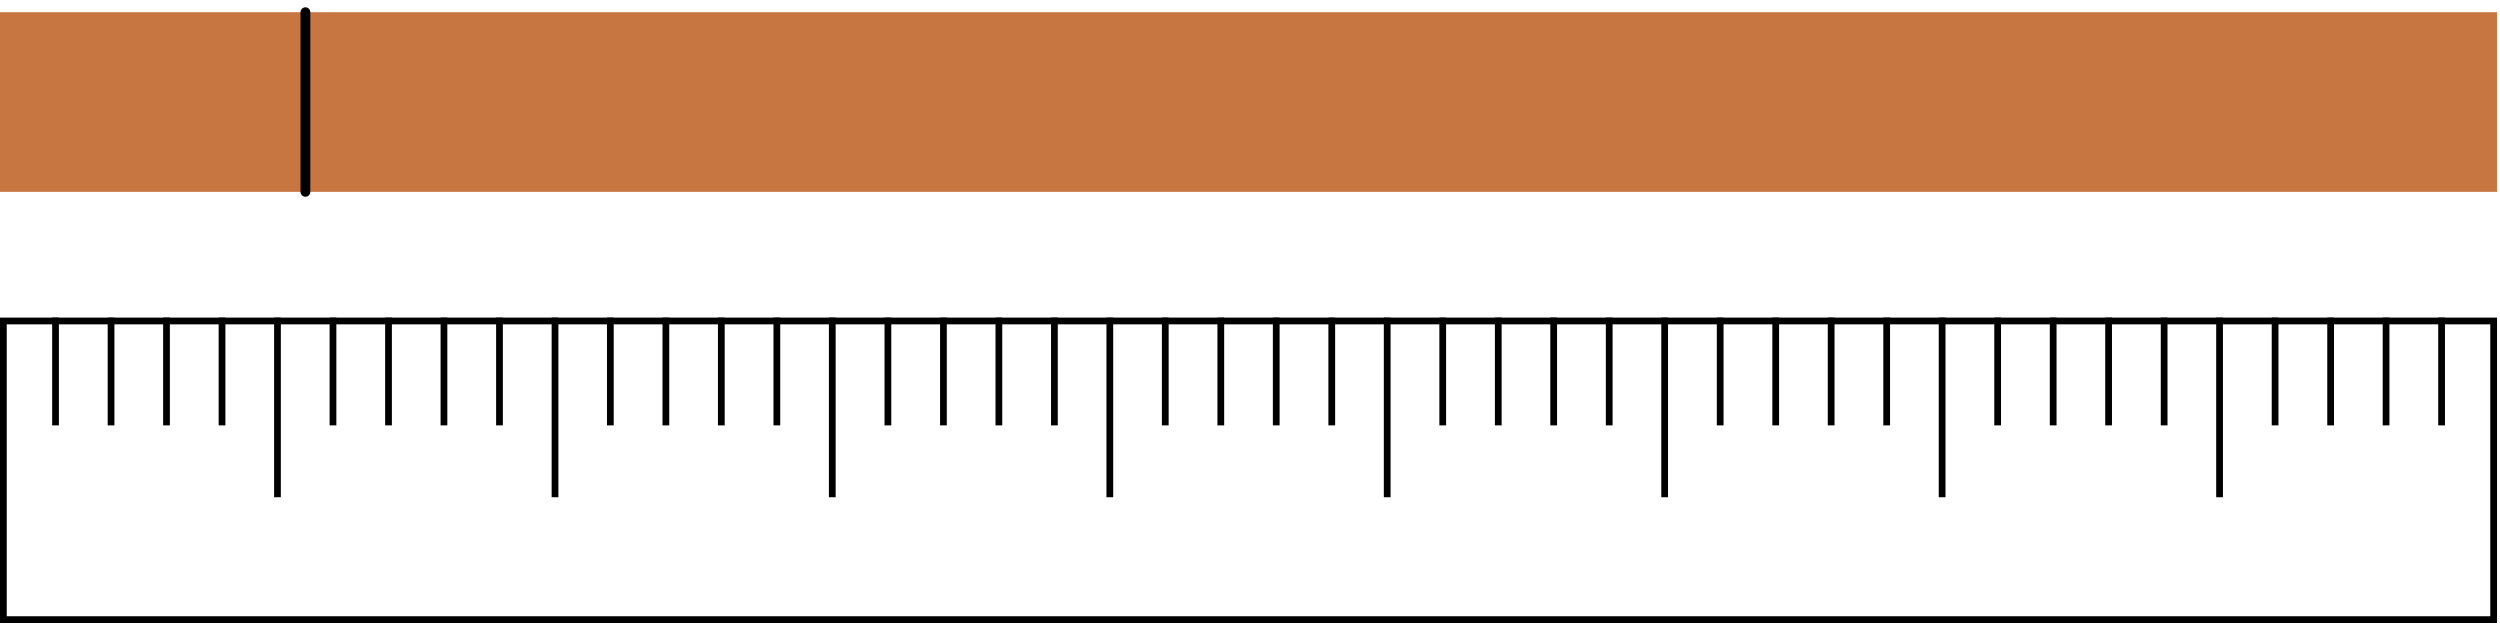
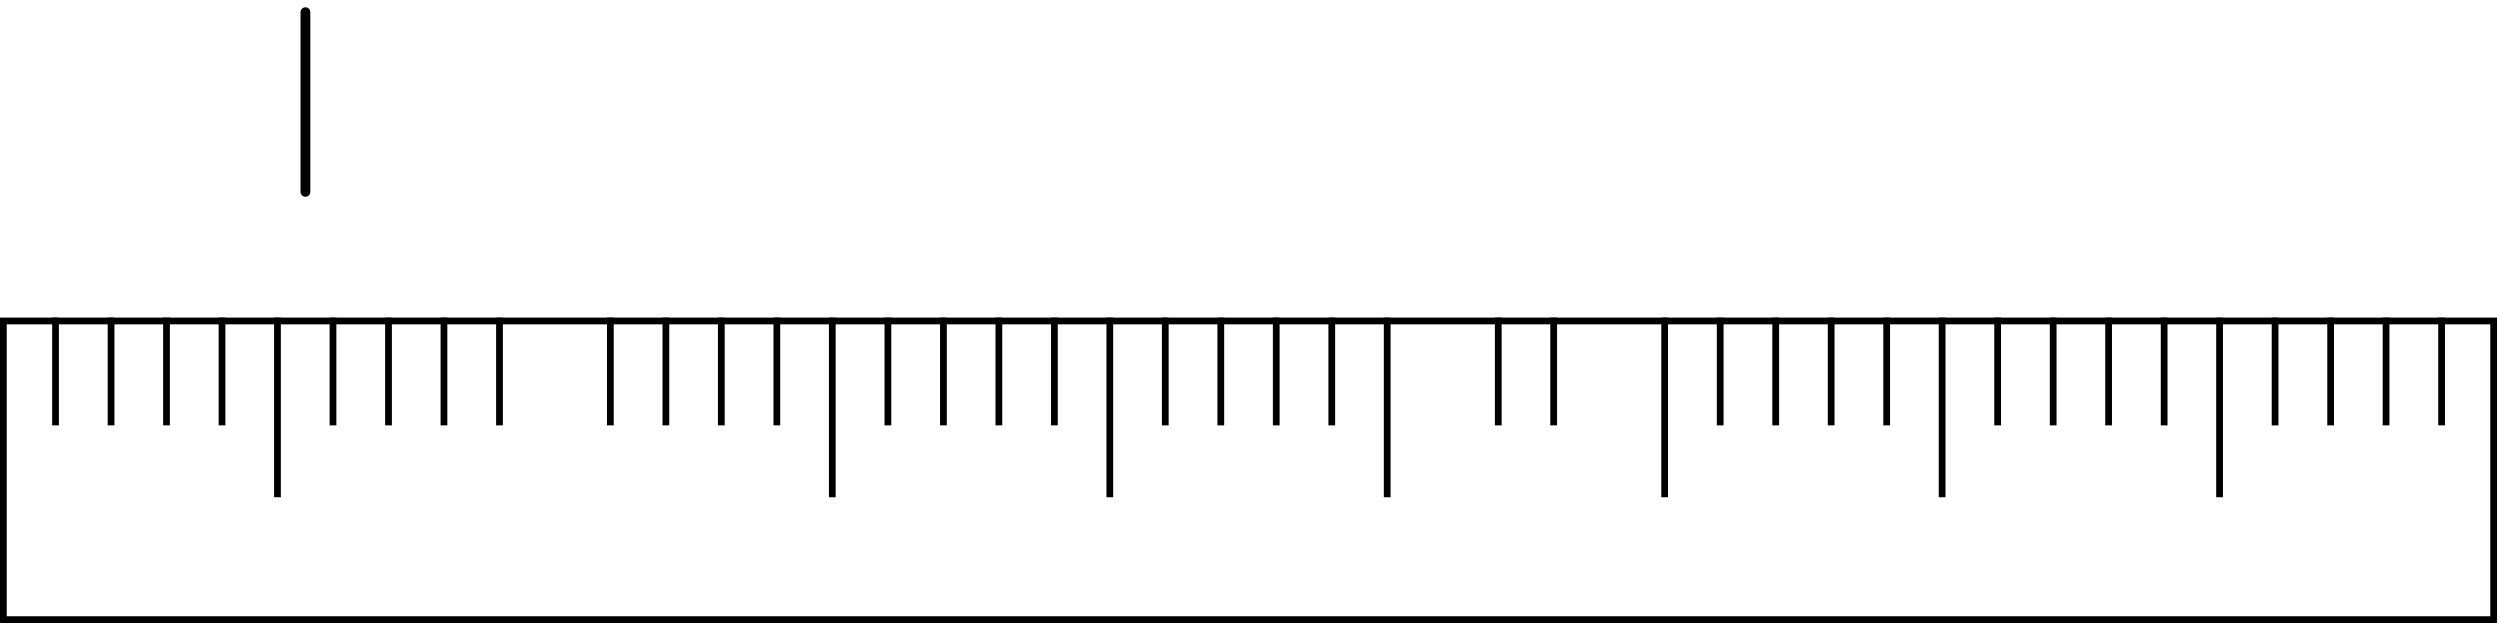
<svg xmlns="http://www.w3.org/2000/svg" width="204" height="51" viewBox="0 0 204 51" fill="none">
-   <rect y="0.996" width="203.758" height="14.659" fill="#C77541" />
  <path d="M24.922 0.996V15.655" stroke="black" stroke-width="0.8" stroke-linecap="round" />
  <rect x="0.275" y="26.191" width="203.208" height="24.37" stroke="black" stroke-width="0.55" />
  <path d="M22.641 25.916V40.575" stroke="black" stroke-width="0.55" />
  <path d="M4.531 25.916V34.711" stroke="black" stroke-width="0.55" />
  <path d="M9.062 25.916V34.711" stroke="black" stroke-width="0.55" />
  <path d="M13.586 25.916V34.711" stroke="black" stroke-width="0.55" />
  <path d="M18.117 25.916V34.711" stroke="black" stroke-width="0.55" />
  <path d="M113.195 25.916V40.575" stroke="black" stroke-width="0.55" />
  <path d="M95.086 25.916V34.711" stroke="black" stroke-width="0.55" />
  <path d="M99.617 25.916V34.711" stroke="black" stroke-width="0.55" />
  <path d="M104.141 25.916V34.711" stroke="black" stroke-width="0.55" />
  <path d="M108.672 25.916V34.711" stroke="black" stroke-width="0.55" />
  <path d="M67.914 25.916V40.575" stroke="black" stroke-width="0.55" />
  <path d="M49.805 25.916V34.711" stroke="black" stroke-width="0.55" />
  <path d="M54.336 25.916V34.711" stroke="black" stroke-width="0.55" />
  <path d="M58.859 25.916V34.711" stroke="black" stroke-width="0.55" />
  <path d="M63.391 25.916V34.711" stroke="black" stroke-width="0.55" />
  <path d="M158.477 25.916V40.575" stroke="black" stroke-width="0.55" />
  <path d="M140.367 25.916V34.711" stroke="black" stroke-width="0.55" />
  <path d="M144.898 25.916V34.711" stroke="black" stroke-width="0.55" />
  <path d="M149.422 25.916V34.711" stroke="black" stroke-width="0.55" />
  <path d="M153.953 25.916V34.711" stroke="black" stroke-width="0.55" />
-   <path d="M45.289 25.916V40.575" stroke="black" stroke-width="0.55" />
  <path d="M27.172 25.916V34.711" stroke="black" stroke-width="0.55" />
  <path d="M31.703 25.916V34.711" stroke="black" stroke-width="0.55" />
  <path d="M36.227 25.916V34.711" stroke="black" stroke-width="0.55" />
  <path d="M40.758 25.916V34.711" stroke="black" stroke-width="0.55" />
  <path d="M135.836 25.916V40.575" stroke="black" stroke-width="0.55" />
-   <path d="M117.727 25.916V34.711" stroke="black" stroke-width="0.55" />
  <path d="M122.258 25.916V34.711" stroke="black" stroke-width="0.55" />
  <path d="M126.781 25.916V34.711" stroke="black" stroke-width="0.55" />
-   <path d="M131.312 25.916V34.711" stroke="black" stroke-width="0.55" />
  <path d="M90.562 25.916V40.575" stroke="black" stroke-width="0.55" />
  <path d="M72.453 25.916V34.711" stroke="black" stroke-width="0.55" />
  <path d="M76.984 25.916V34.711" stroke="black" stroke-width="0.55" />
  <path d="M81.508 25.916V34.711" stroke="black" stroke-width="0.55" />
  <path d="M86.039 25.916V34.711" stroke="black" stroke-width="0.55" />
  <path d="M181.117 25.916V40.575" stroke="black" stroke-width="0.55" />
  <path d="M163.008 25.916V34.711" stroke="black" stroke-width="0.55" />
  <path d="M167.539 25.916V34.711" stroke="black" stroke-width="0.55" />
  <path d="M172.062 25.916V34.711" stroke="black" stroke-width="0.55" />
  <path d="M176.594 25.916V34.711" stroke="black" stroke-width="0.55" />
  <path d="M185.648 25.916V34.711" stroke="black" stroke-width="0.55" />
  <path d="M190.18 25.916V34.711" stroke="black" stroke-width="0.55" />
  <path d="M194.703 25.916V34.711" stroke="black" stroke-width="0.55" />
  <path d="M199.234 25.916V34.711" stroke="black" stroke-width="0.55" />
</svg>